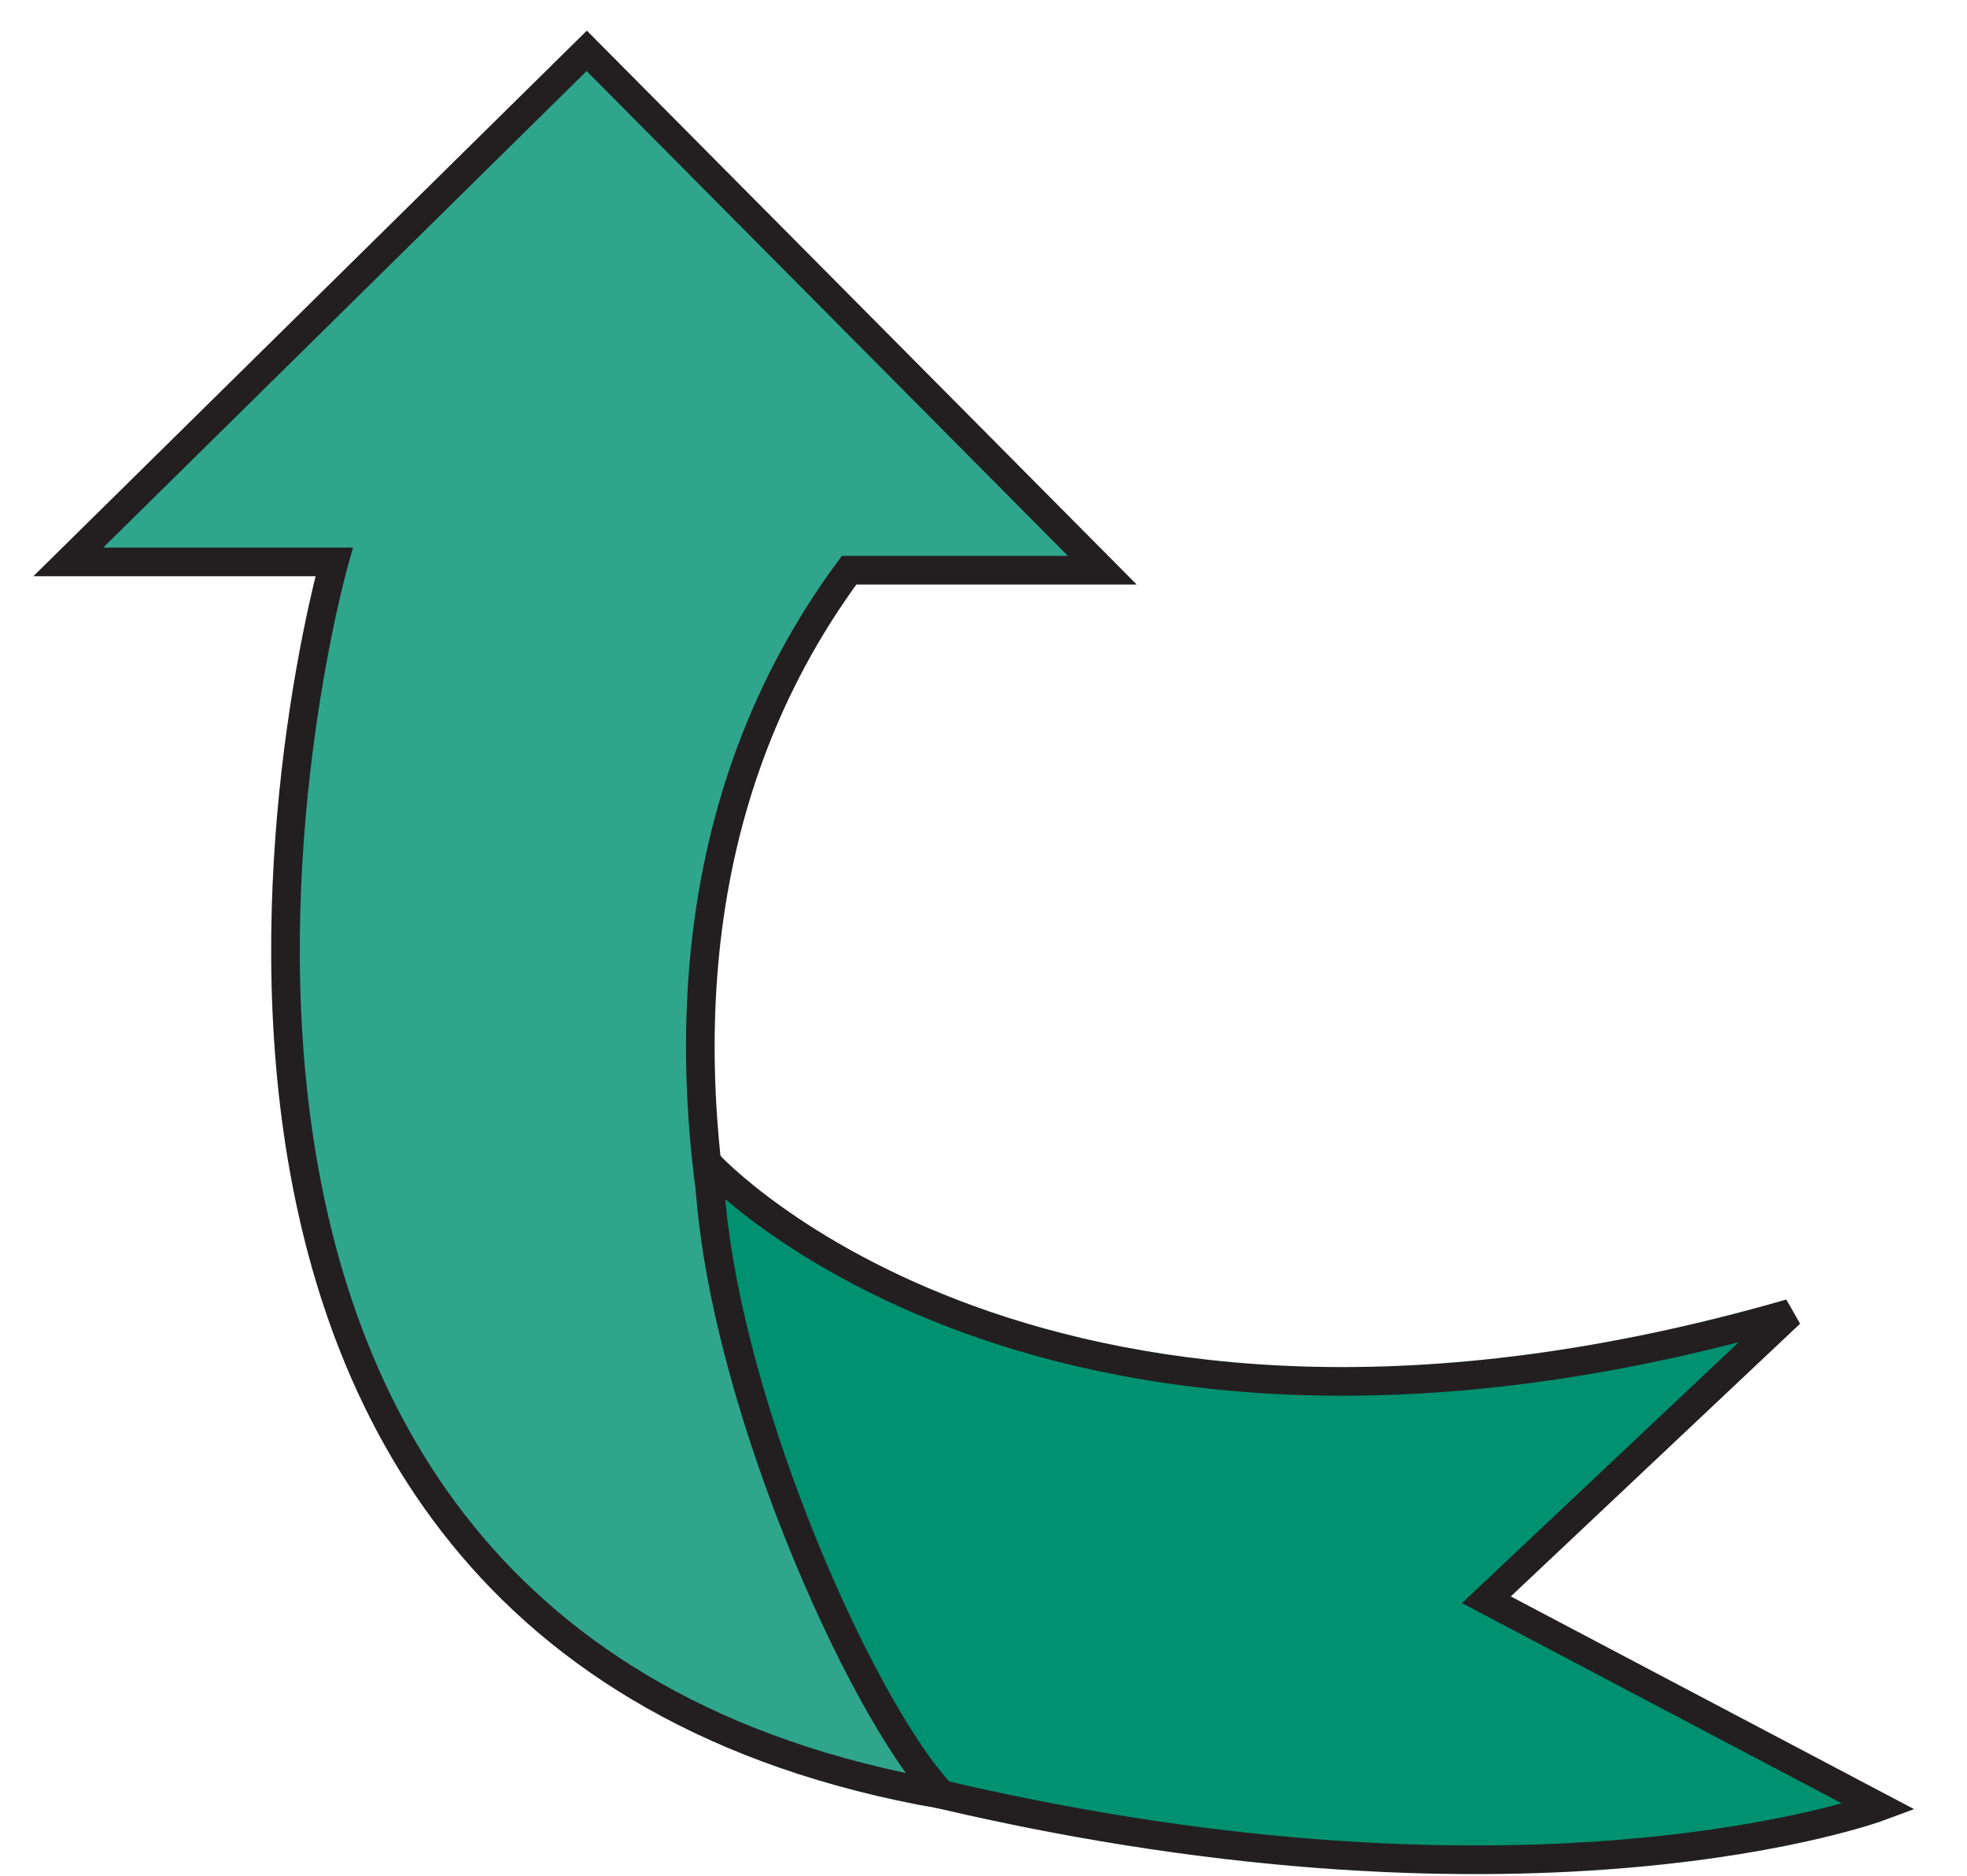
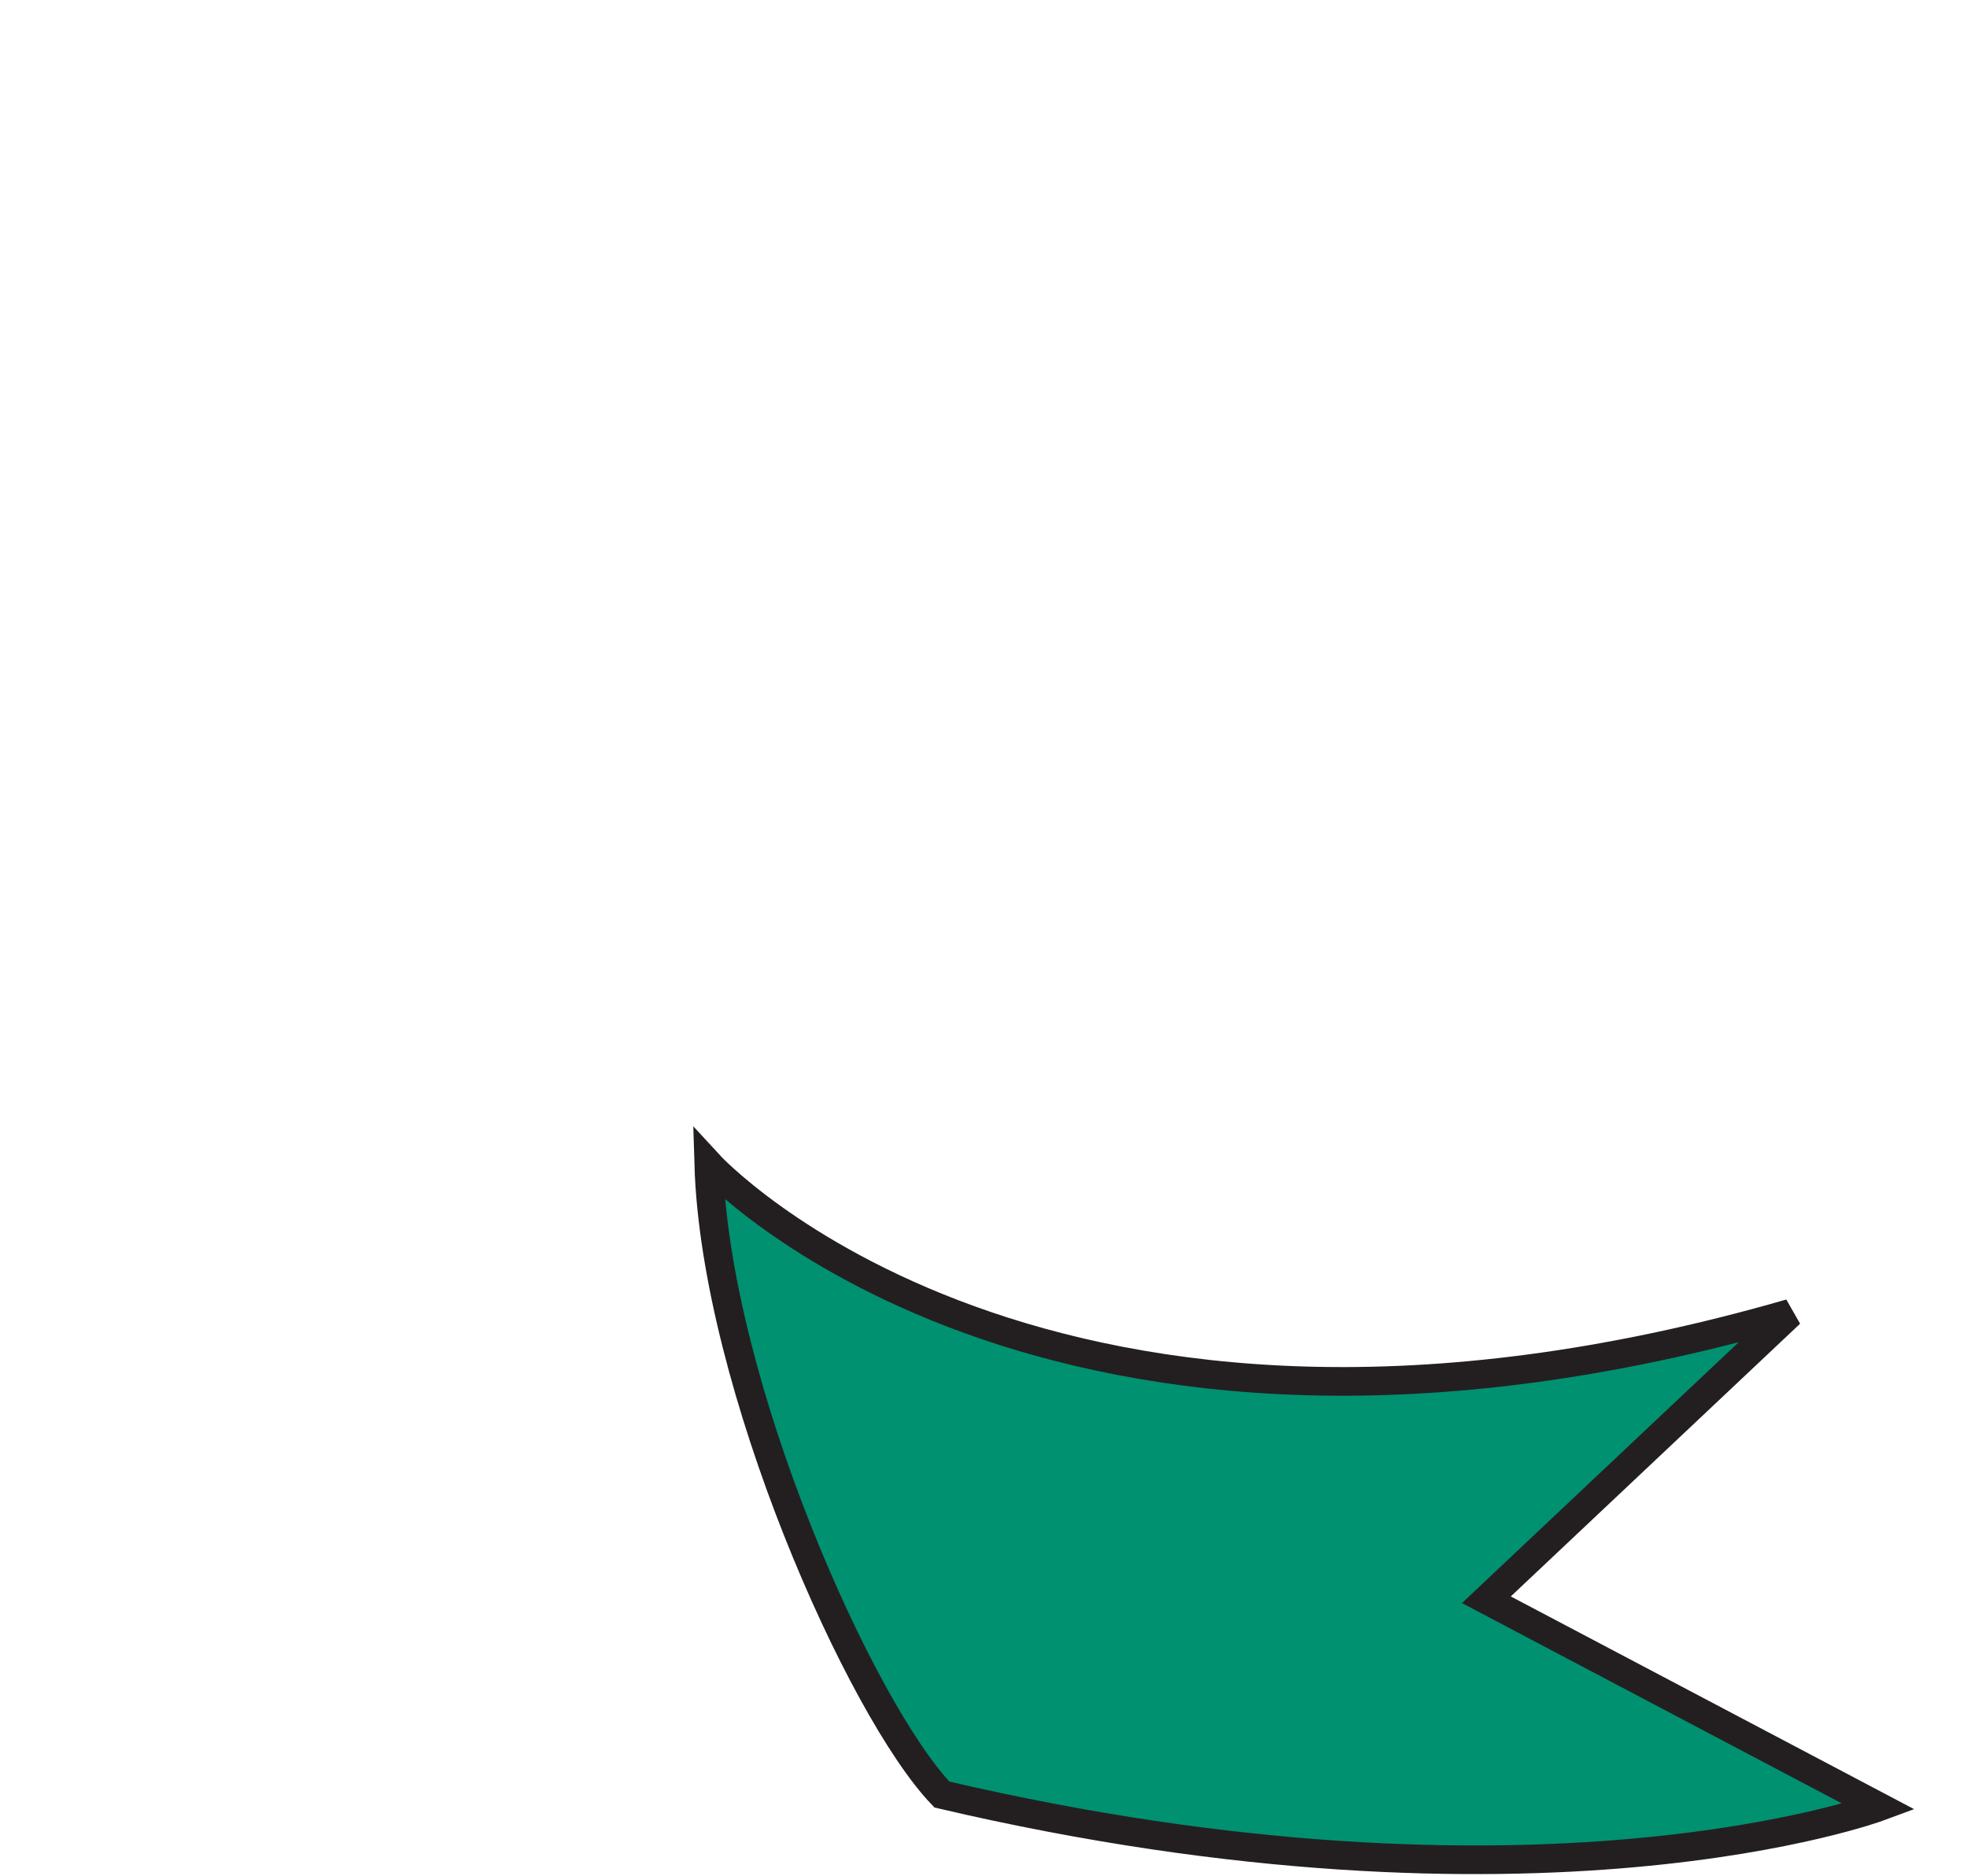
<svg xmlns="http://www.w3.org/2000/svg" xmlns:xlink="http://www.w3.org/1999/xlink" id="Layer_1" data-name="Layer 1" viewBox="0 0 27.47 26.2">
  <defs>
    <style>.cls-1{fill:#2fa68c;}.cls-1,.cls-2{stroke:#231f20;}.cls-2{fill:#009170;}</style>
    <symbol id="Arrow_10" data-name="Arrow 10" viewBox="0 0 64.35 65.66">
-       <path class="cls-1" d="M18.83,28.34l-18.13,18L18.54,64.44V55.16S56,65.77,61.57,33.94C57.44,37.18,35,49.12,18.83,37.18V28.34Z" />
      <path class="cls-2" d="M61.57,33.94c-2.95,2.83-14.31,7.91-22,8.14,0,0,12.72-11.67,5.2-37.76l10,10.61L62,1.22S66.43,13.16,61.57,33.94Z" />
    </symbol>
  </defs>
  <title>arrow</title>
  <use width="64.35" height="65.66" transform="translate(26.73 0.43) rotate(90) scale(0.4)" xlink:href="#Arrow_10" />
</svg>